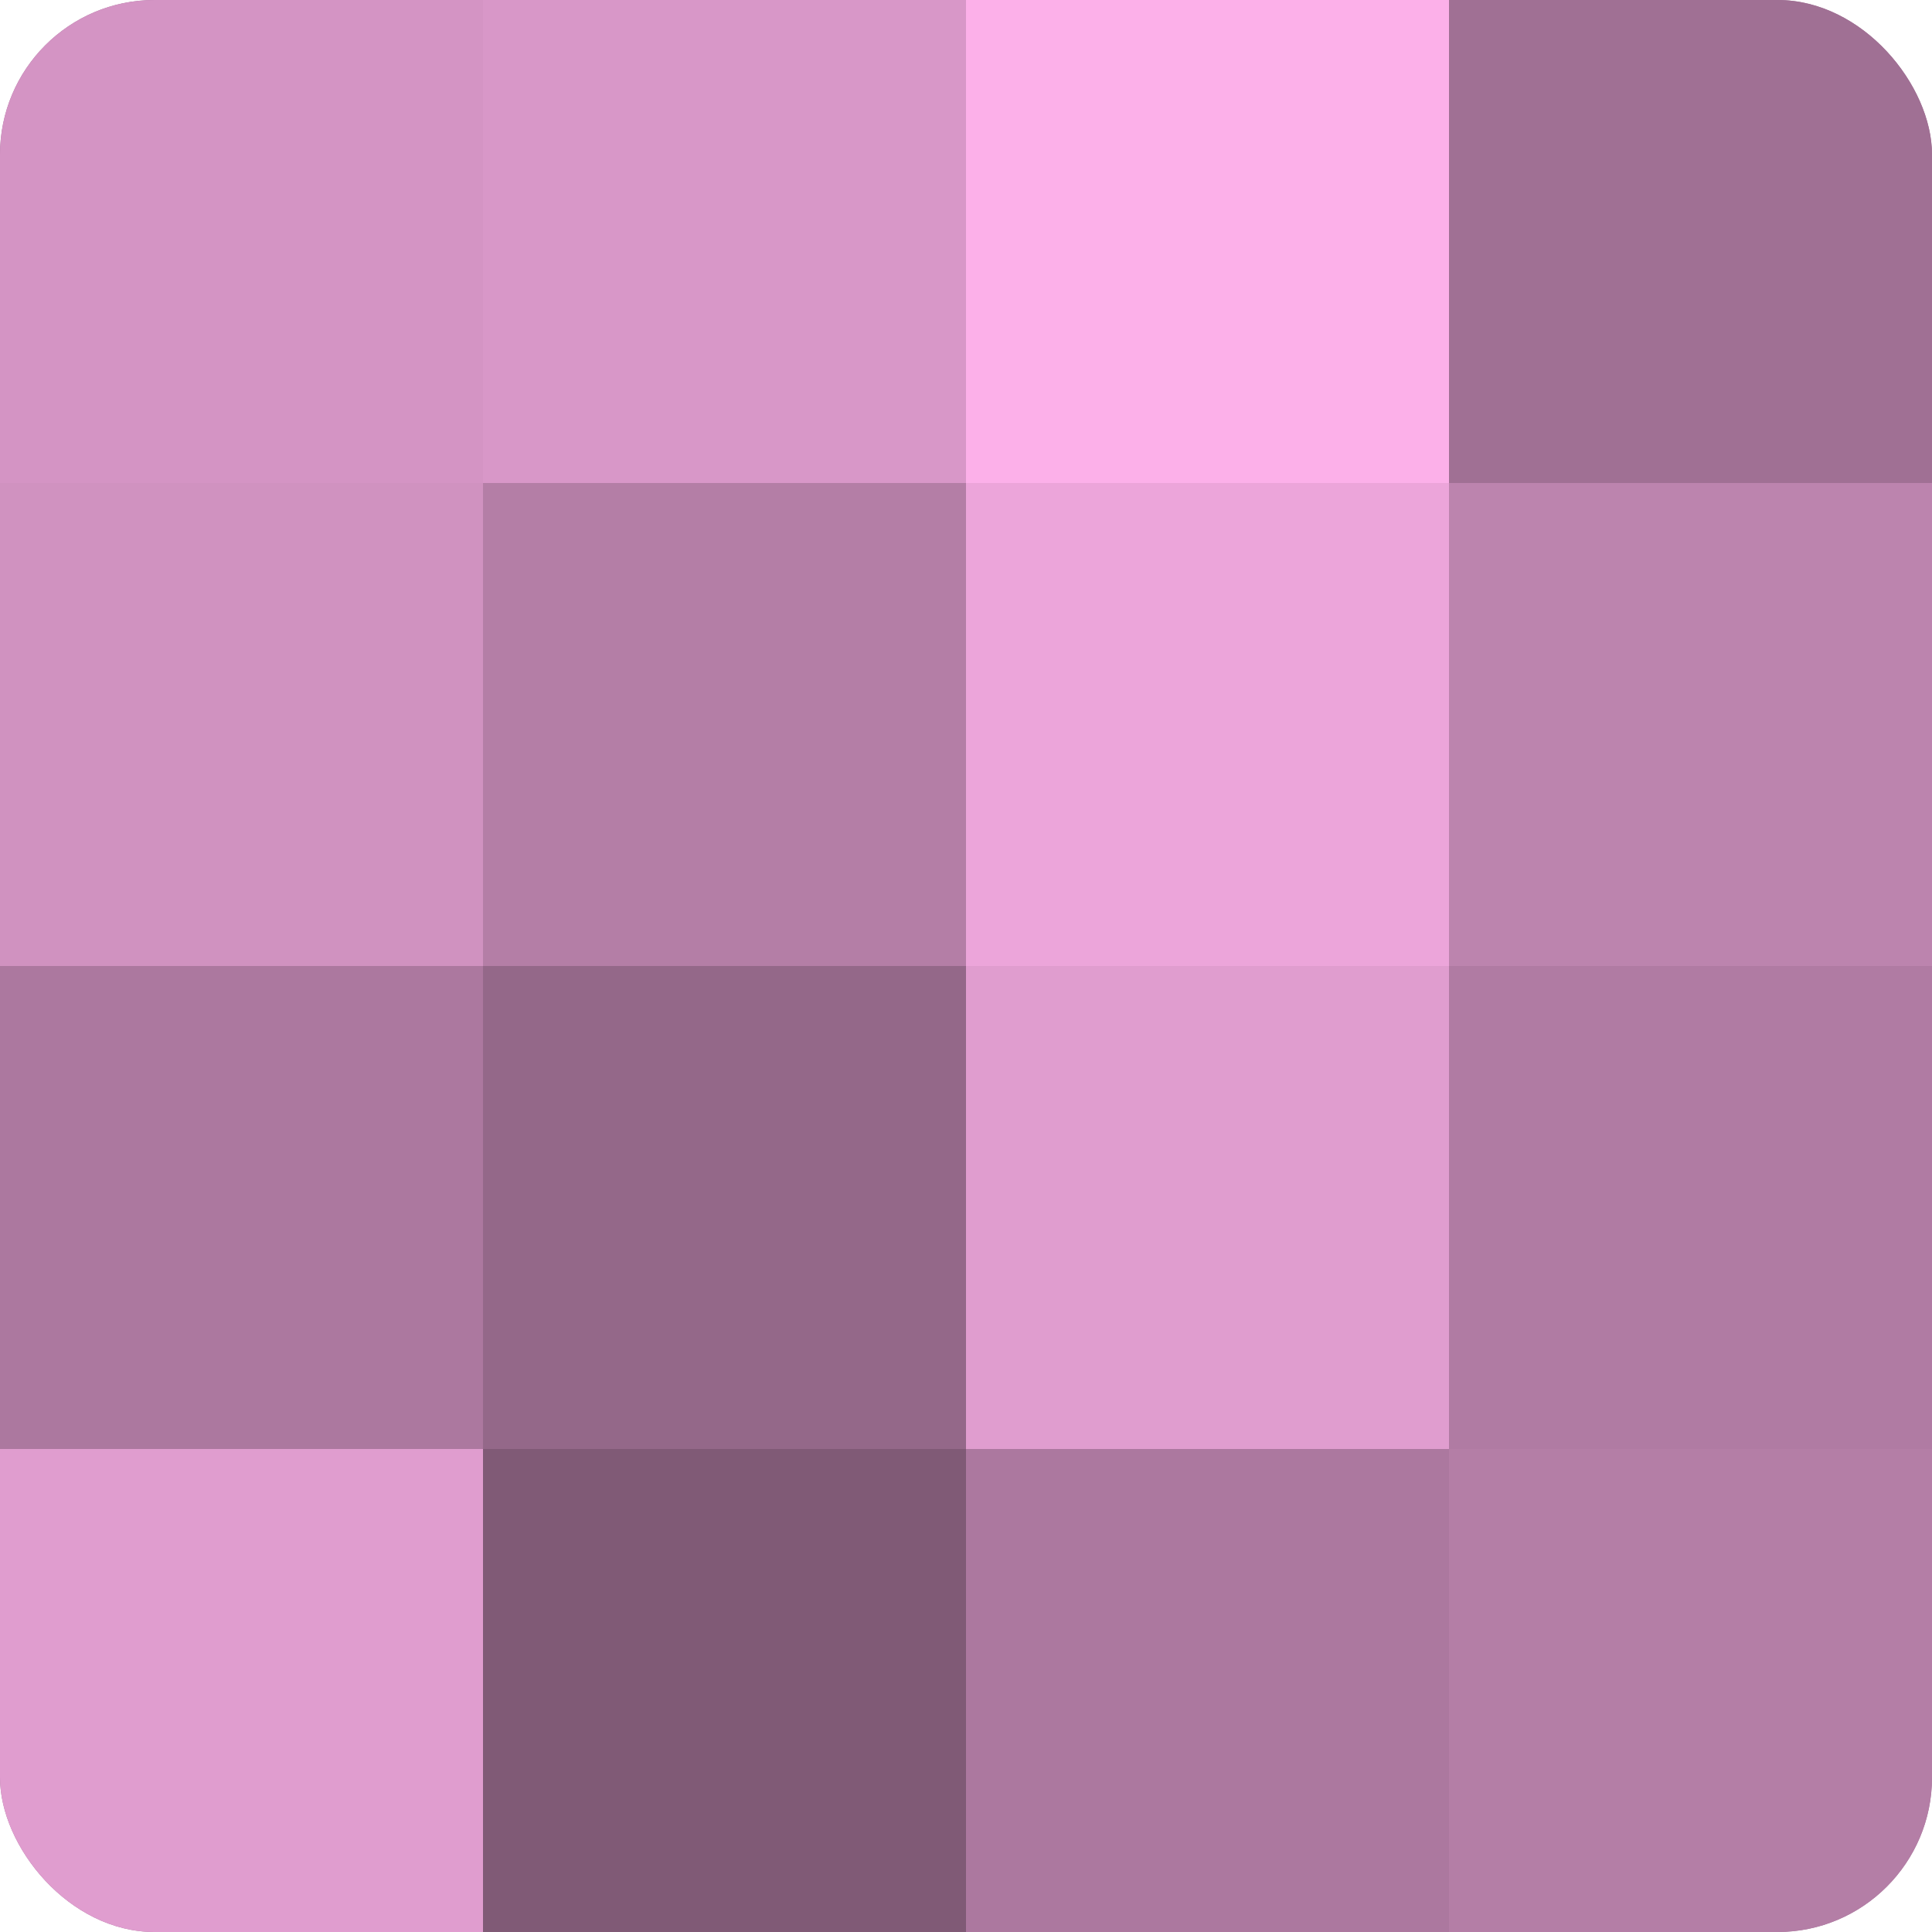
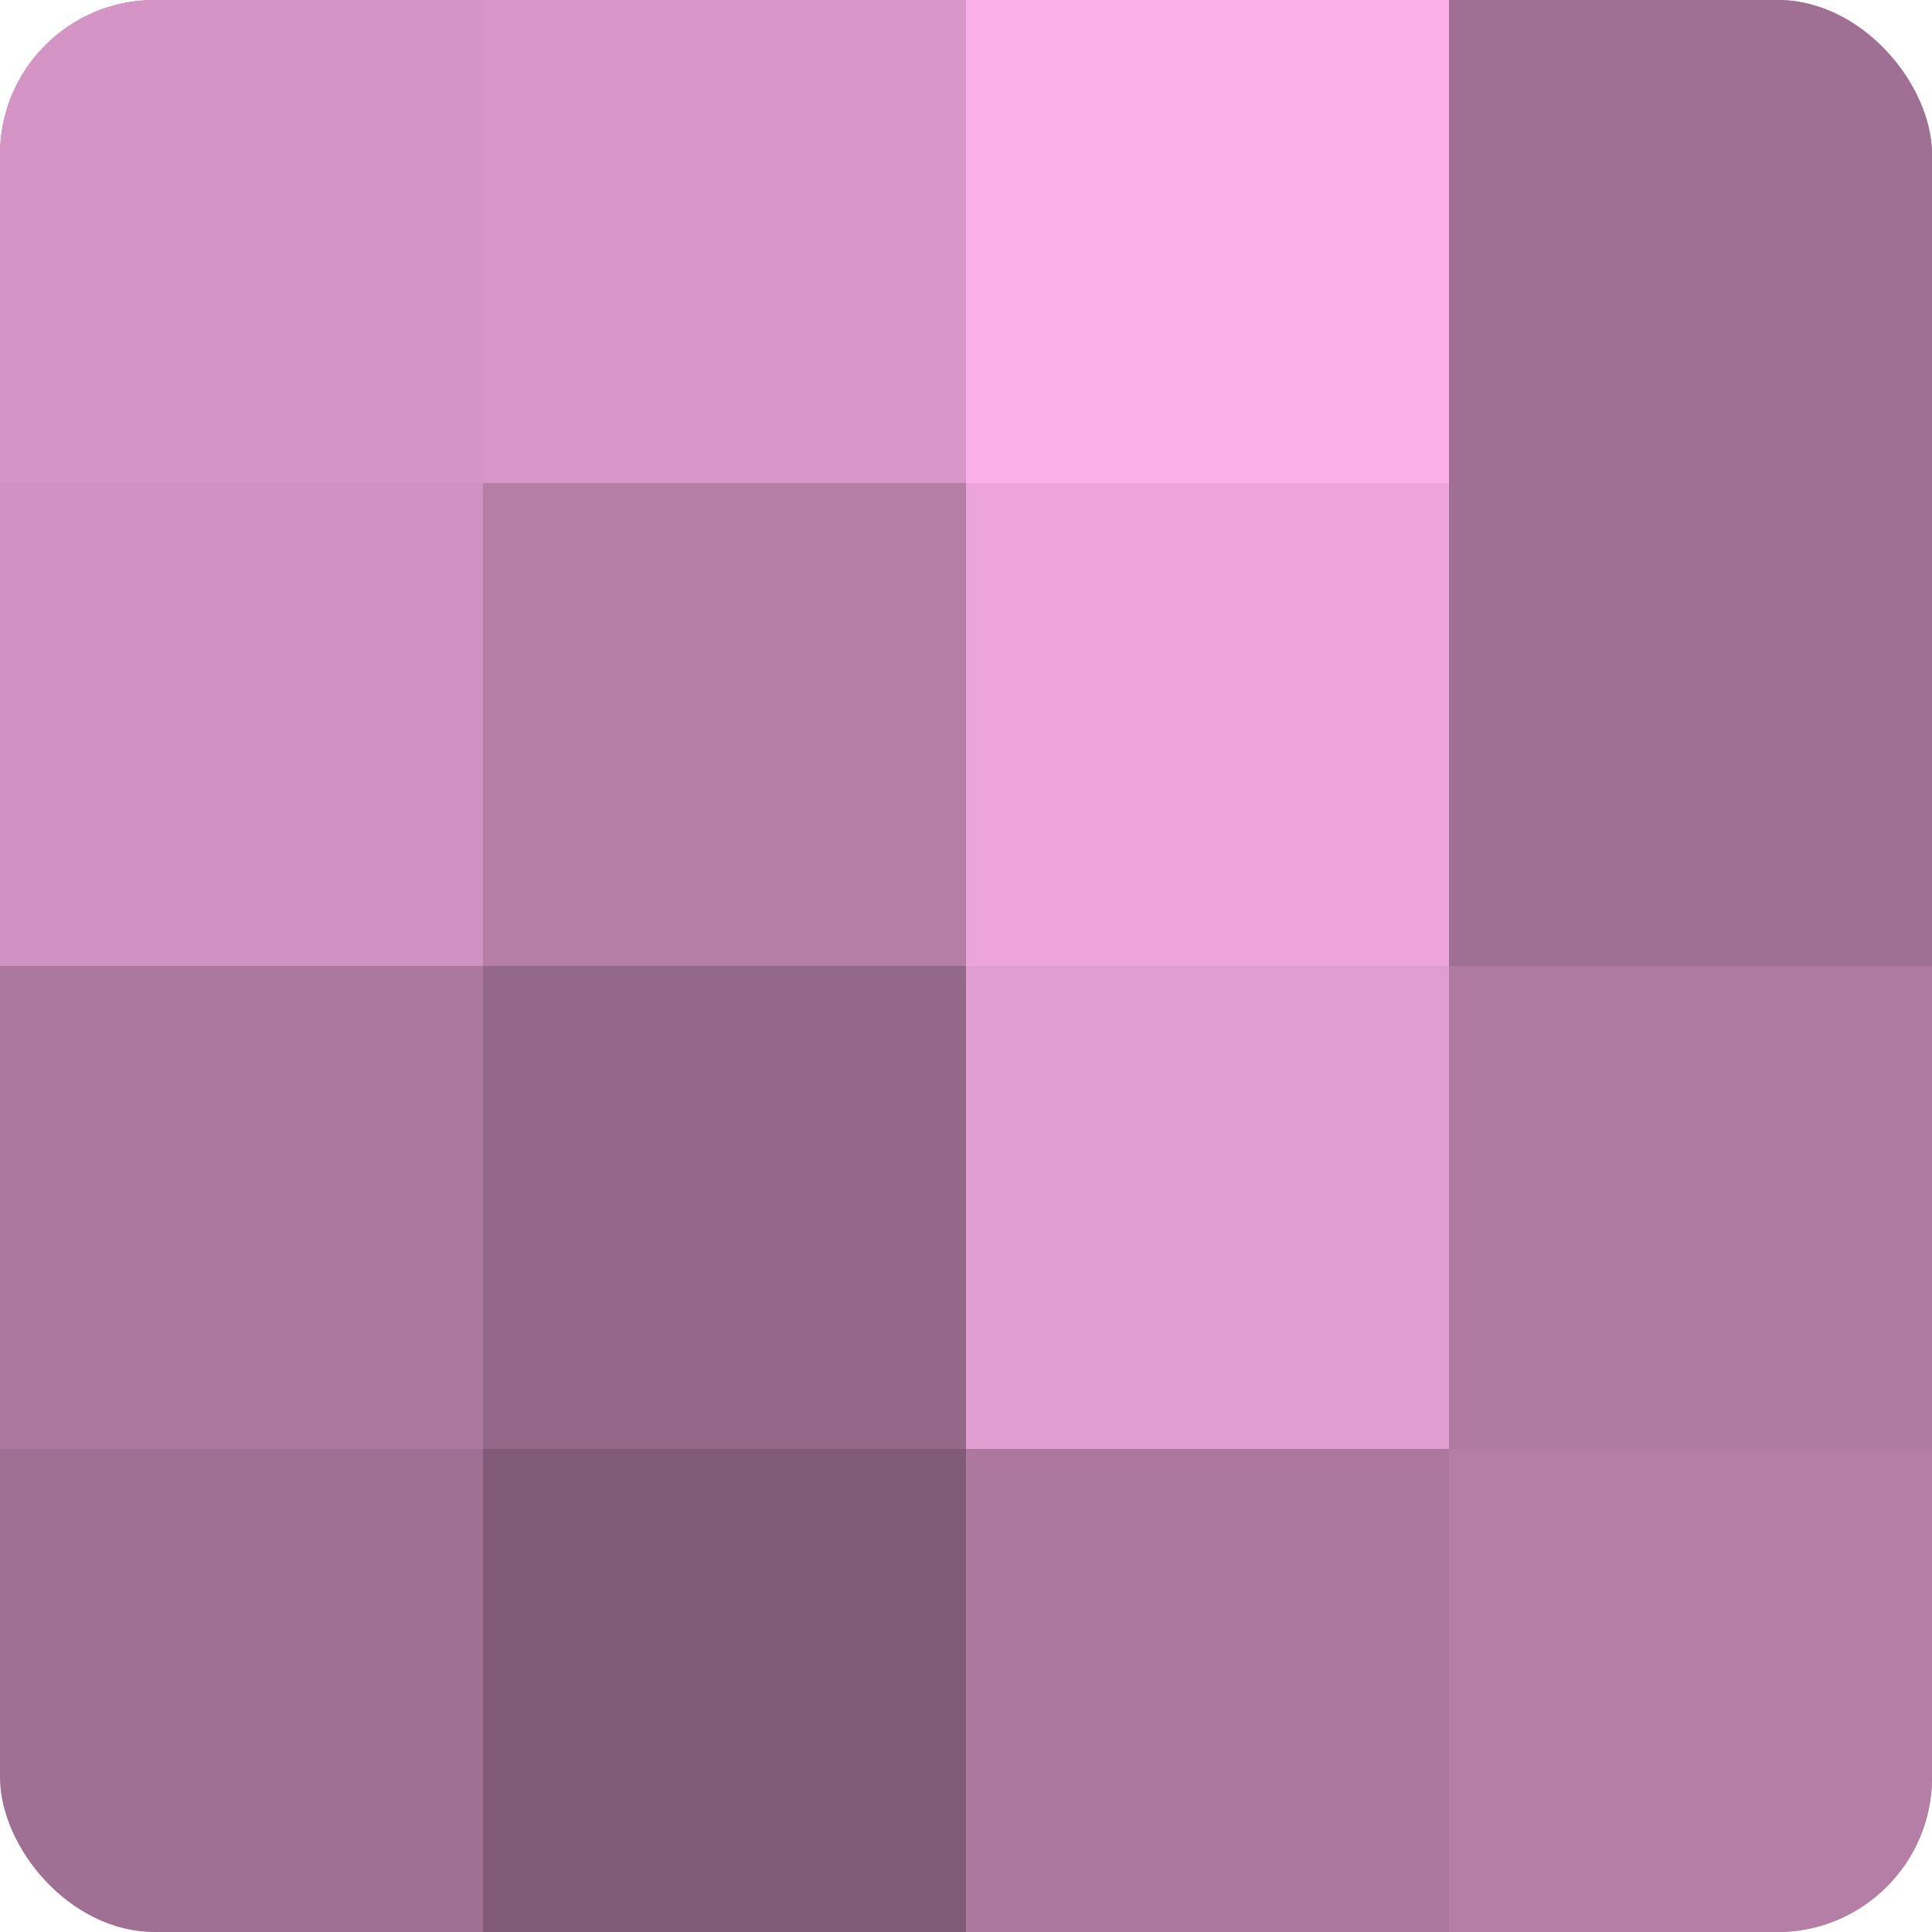
<svg xmlns="http://www.w3.org/2000/svg" width="60" height="60" viewBox="0 0 100 100" preserveAspectRatio="xMidYMid meet">
  <defs>
    <clipPath id="c" width="100" height="100">
      <rect width="100" height="100" rx="8" ry="8" />
    </clipPath>
  </defs>
  <g clip-path="url(#c)">
    <rect width="100" height="100" fill="#a07094" />
    <rect width="25" height="25" fill="#d494c4" />
    <rect y="25" width="25" height="25" fill="#d092c0" />
    <rect y="50" width="25" height="25" fill="#ac789f" />
-     <rect y="75" width="25" height="25" fill="#e09dcf" />
    <rect x="25" width="25" height="25" fill="#d897c8" />
    <rect x="25" y="25" width="25" height="25" fill="#b47ea6" />
    <rect x="25" y="50" width="25" height="25" fill="#946889" />
    <rect x="25" y="75" width="25" height="25" fill="#805a76" />
    <rect x="50" width="25" height="25" fill="#fcb0e9" />
    <rect x="50" y="25" width="25" height="25" fill="#eca5da" />
    <rect x="50" y="50" width="25" height="25" fill="#e09dcf" />
    <rect x="50" y="75" width="25" height="25" fill="#ac789f" />
    <rect x="75" width="25" height="25" fill="#a07094" />
-     <rect x="75" y="25" width="25" height="25" fill="#bc84ae" />
    <rect x="75" y="50" width="25" height="25" fill="#b07ba3" />
    <rect x="75" y="75" width="25" height="25" fill="#b47ea6" />
  </g>
</svg>